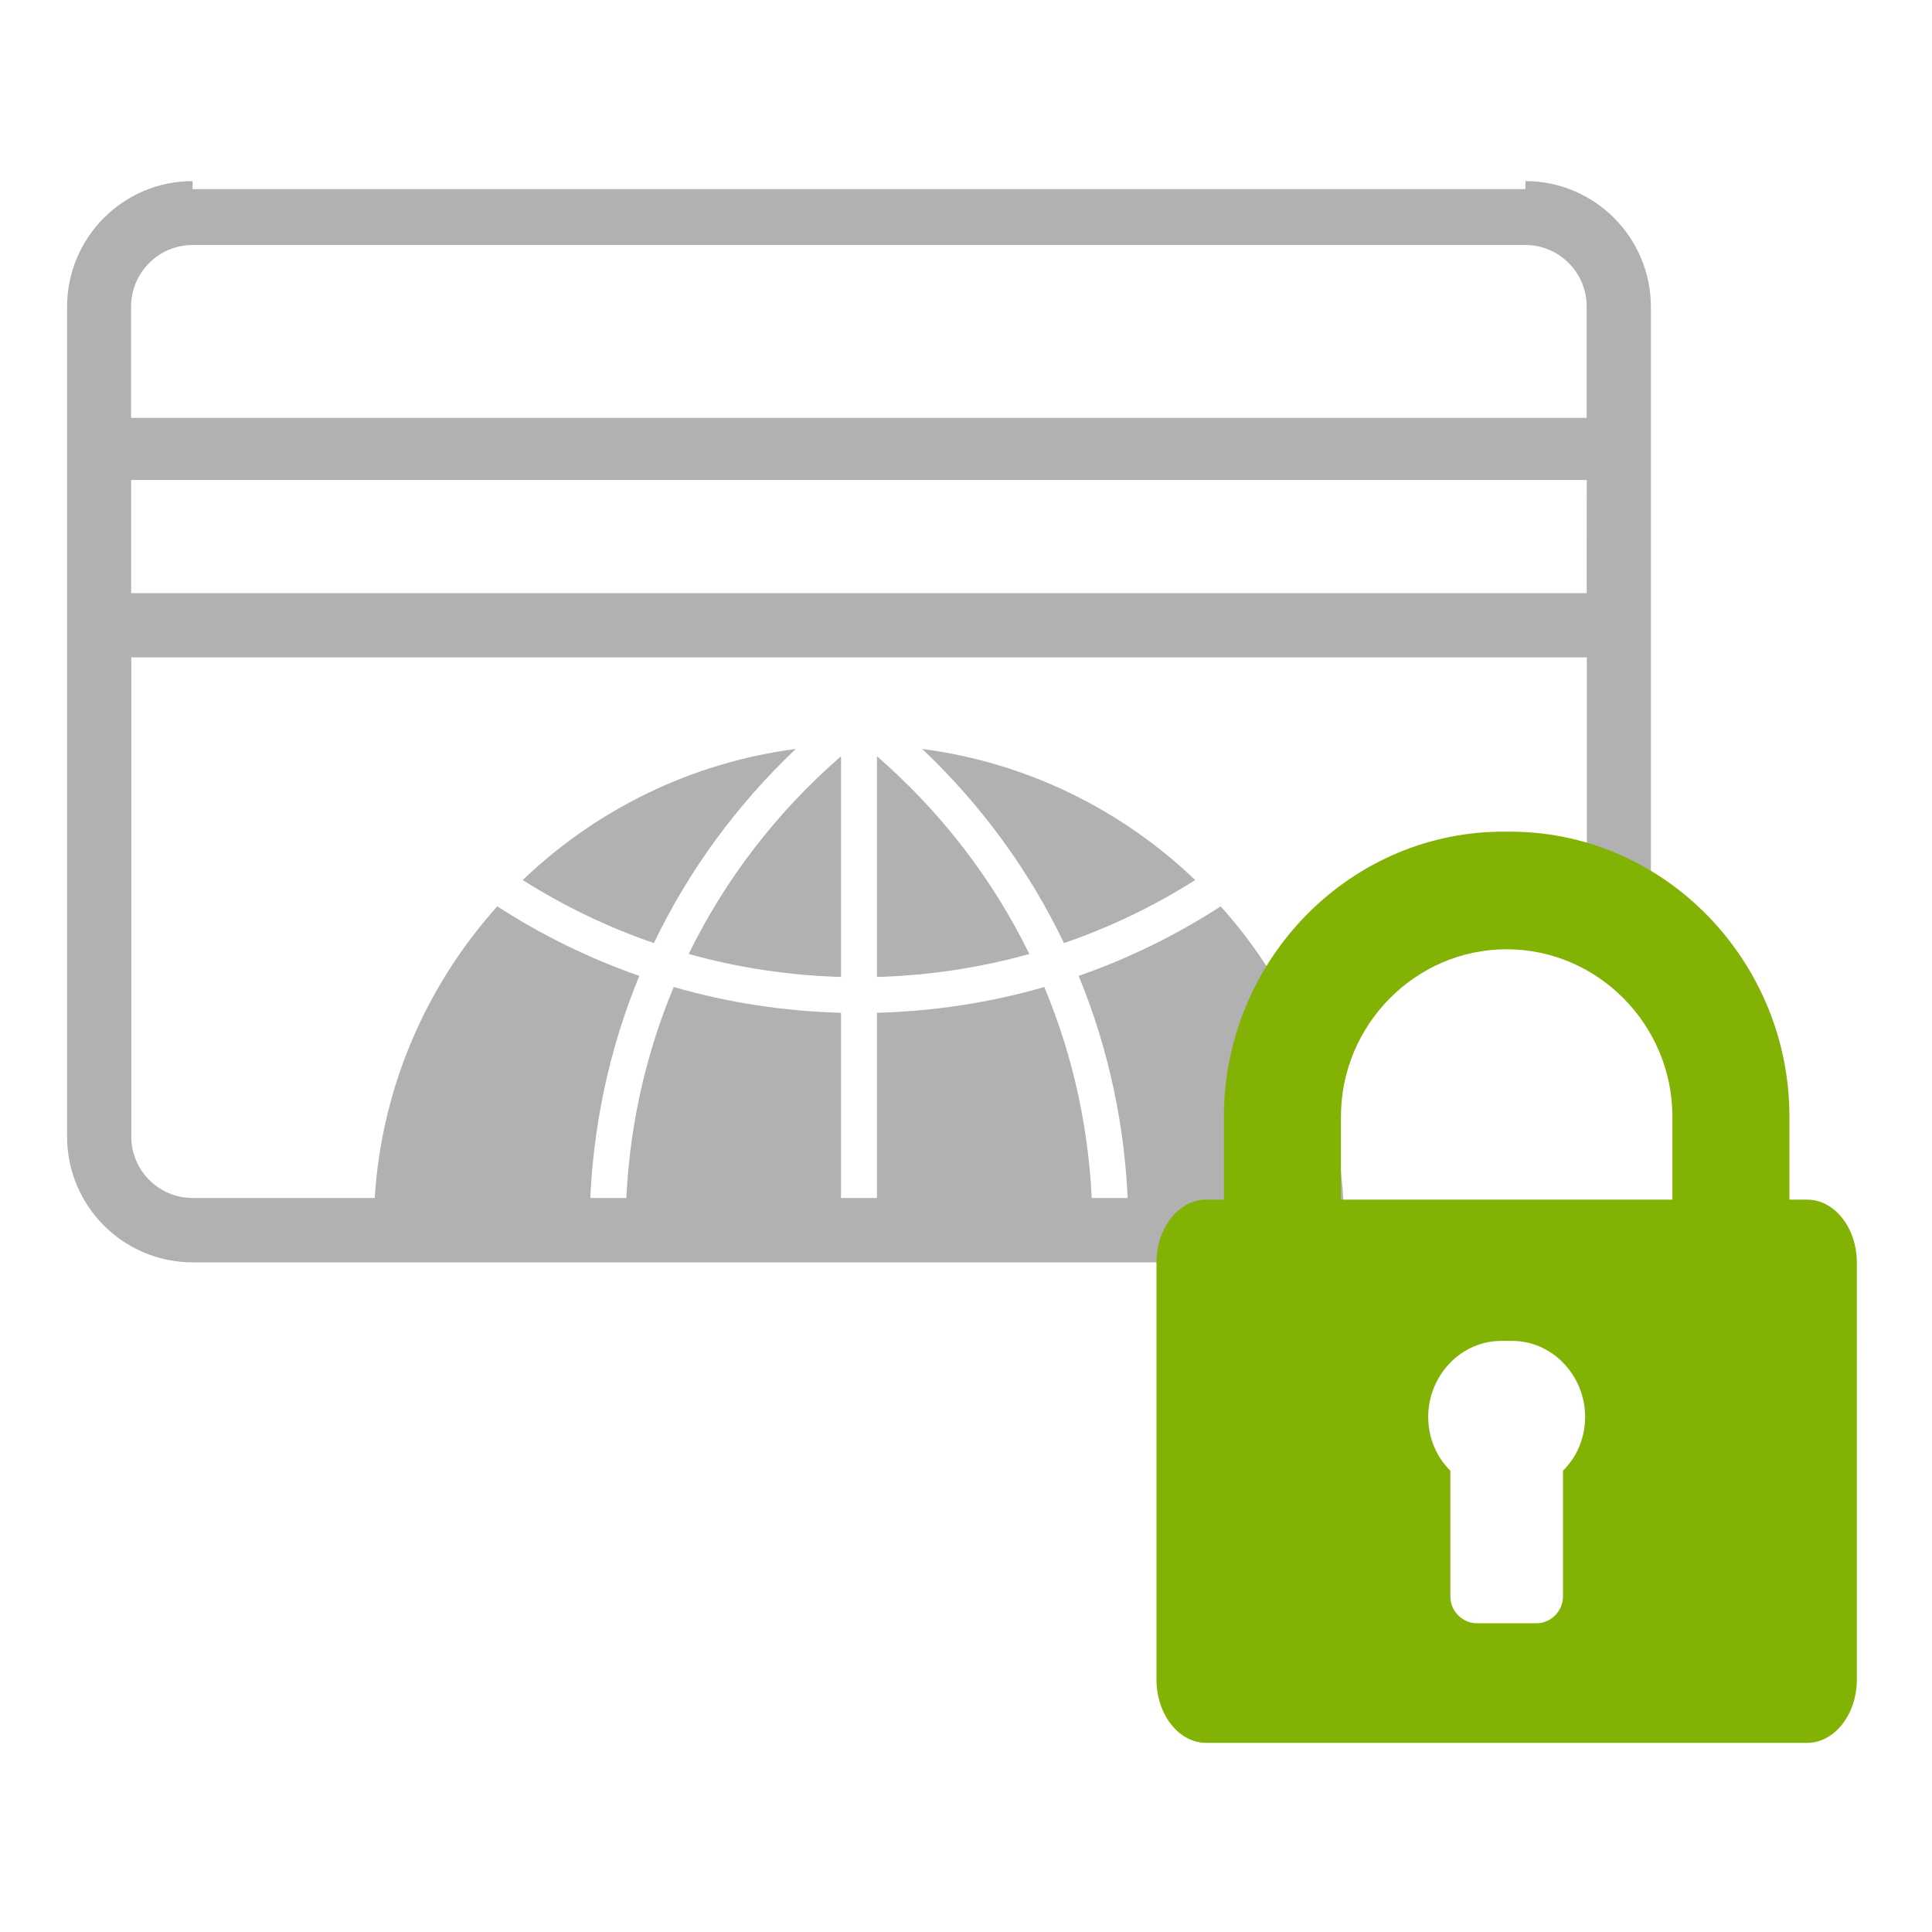
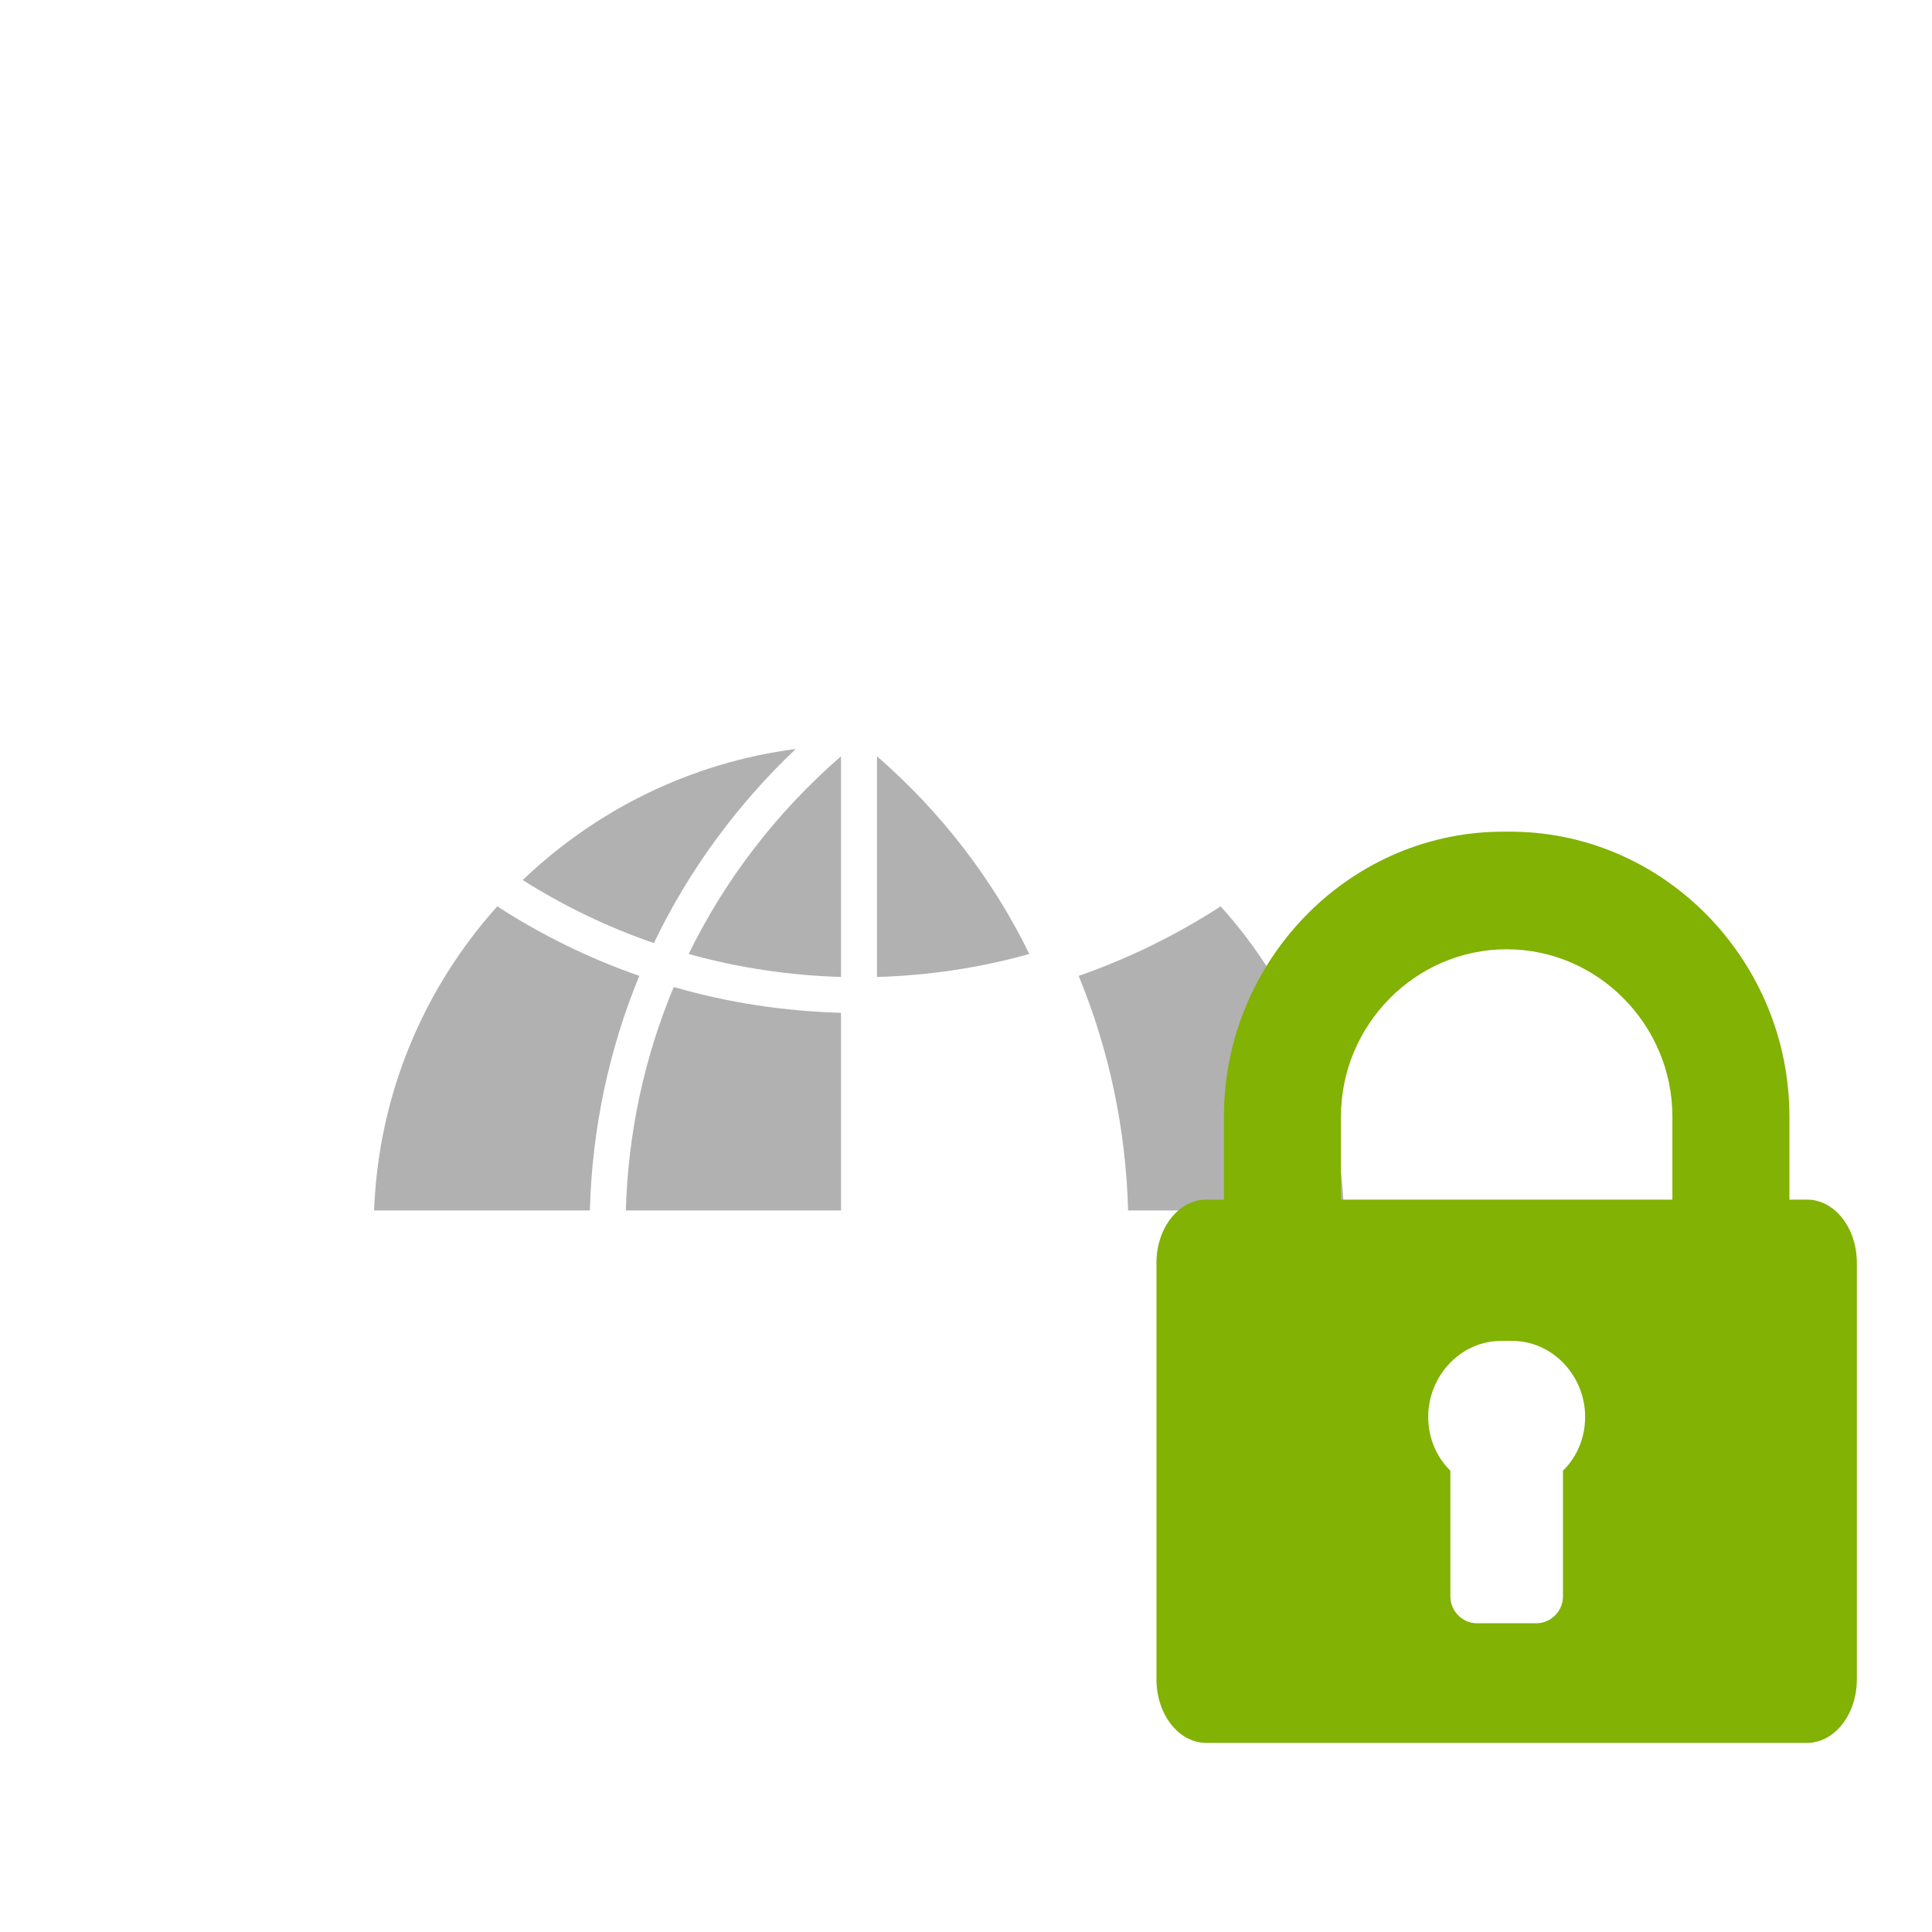
<svg xmlns="http://www.w3.org/2000/svg" version="1.1" id="Слой_1" x="0px" y="0px" width="120px" height="120px" viewBox="-27.5 -27.5 120 120" enable-background="new -27.5 -27.5 120 120" xml:space="preserve">
-   <path fill="#B1B1B1" stroke="#B1B1B1" stroke-miterlimit="10" d="M-15.54-15.752c-4.021,0-7.293,3.276-7.293,7.304v51.551  c0,4.026,3.271,7.303,7.293,7.303h60.405c0.384-1.197,1.055-2.211,1.974-2.998h-62.38c-2.375,0-4.306-1.938-4.306-4.318V12.83  h91.409v16.806c0.876-0.817,1.754,2.83,2.734,2.237c0.082-0.048,0.162-0.092,0.244-0.136V-8.456  c-0.009-4.023-3.281-7.296-7.294-7.296C67.247-15.752-15.54-15.752-15.54-15.752z M71.554,9.842h-91.409V1.813h91.411L71.554,9.842  L71.554,9.842z M71.551-1.046h-91.409v-7.419c0.007-2.381,1.942-4.318,4.313-4.318h82.789c2.375,0,4.308,1.938,4.308,4.318V-1.046  L71.551-1.046z" />
  <g>
    <path fill="#B1B1B1" d="M21.924,19.02c-3.686,3.498-6.662,7.577-8.81,12.056c-2.842-0.977-5.57-2.287-8.148-3.914   C9.501,22.82,15.385,19.871,21.924,19.02z" />
    <path fill="#B1B1B1" d="M3.388,28.795c2.776,1.8,5.736,3.242,8.82,4.319c-1.884,4.57-2.934,9.496-3.07,14.571H-4.263   C-3.997,40.447-1.154,33.852,3.388,28.795z" />
    <path fill="#B1B1B1" d="M24.737,47.685H11.372c0.138-4.836,1.156-9.53,2.975-13.881c3.357,0.971,6.841,1.505,10.39,1.602V47.685z" />
    <path fill="#B1B1B1" d="M24.737,33.18c-3.23-0.093-6.395-0.571-9.463-1.428c2.263-4.624,5.459-8.802,9.463-12.279V33.18z" />
-     <path fill="#B1B1B1" d="M55.969,47.685h-13.4c-0.138-5.073-1.187-10.001-3.071-14.571c3.084-1.077,6.044-2.519,8.82-4.319   C52.86,33.852,55.705,40.447,55.969,47.685z" />
-     <path fill="#B1B1B1" d="M46.736,27.162c-2.571,1.627-5.3,2.935-8.15,3.914c-2.145-4.477-5.116-8.558-8.802-12.056   C36.323,19.871,42.207,22.82,46.736,27.162z" />
+     <path fill="#B1B1B1" d="M55.969,47.685h-13.4c-0.138-5.073-1.187-10.001-3.071-14.571c3.084-1.077,6.044-2.519,8.82-4.319   C52.86,33.852,55.705,40.447,55.969,47.685" />
    <path fill="#B1B1B1" d="M26.97,19.473c3.999,3.476,7.202,7.654,9.463,12.28c-3.06,0.856-6.229,1.336-9.463,1.428V19.473z" />
-     <path fill="#B1B1B1" d="M26.97,35.406c3.55-0.097,7.035-0.631,10.393-1.602c1.82,4.35,2.838,9.042,2.975,13.881H26.97V35.406z" />
  </g>
  <g>
    <path fill="#81B204" d="M84.747,47.011h-1.103v-5.161c0-9.546-7.576-17.521-17.045-17.691c-0.259-0.005-0.776-0.005-1.034,0   c-9.469,0.17-17.045,8.145-17.045,17.691v5.161h-1.103c-1.7,0-3.086,1.754-3.086,3.92v25.888c0,2.164,1.386,3.934,3.086,3.934   h37.329c1.7,0,3.086-1.77,3.086-3.934V50.93C87.833,48.765,86.446,47.011,84.747,47.011z M69.579,63.848v7.822   c0,0.896-0.75,1.654-1.646,1.654h-3.702c-0.897,0-1.646-0.758-1.646-1.654v-7.822c-0.869-0.856-1.376-2.039-1.376-3.348   c0-2.481,1.918-4.612,4.356-4.711c0.258-0.01,0.776-0.01,1.034,0c2.438,0.098,4.356,2.23,4.356,4.711   C70.955,61.809,70.449,62.992,69.579,63.848z M76.375,47.011h-9.776h-1.034h-9.776v-5.161c0-5.687,4.621-10.389,10.293-10.389   s10.293,4.702,10.293,10.389L76.375,47.011L76.375,47.011z" />
  </g>
</svg>